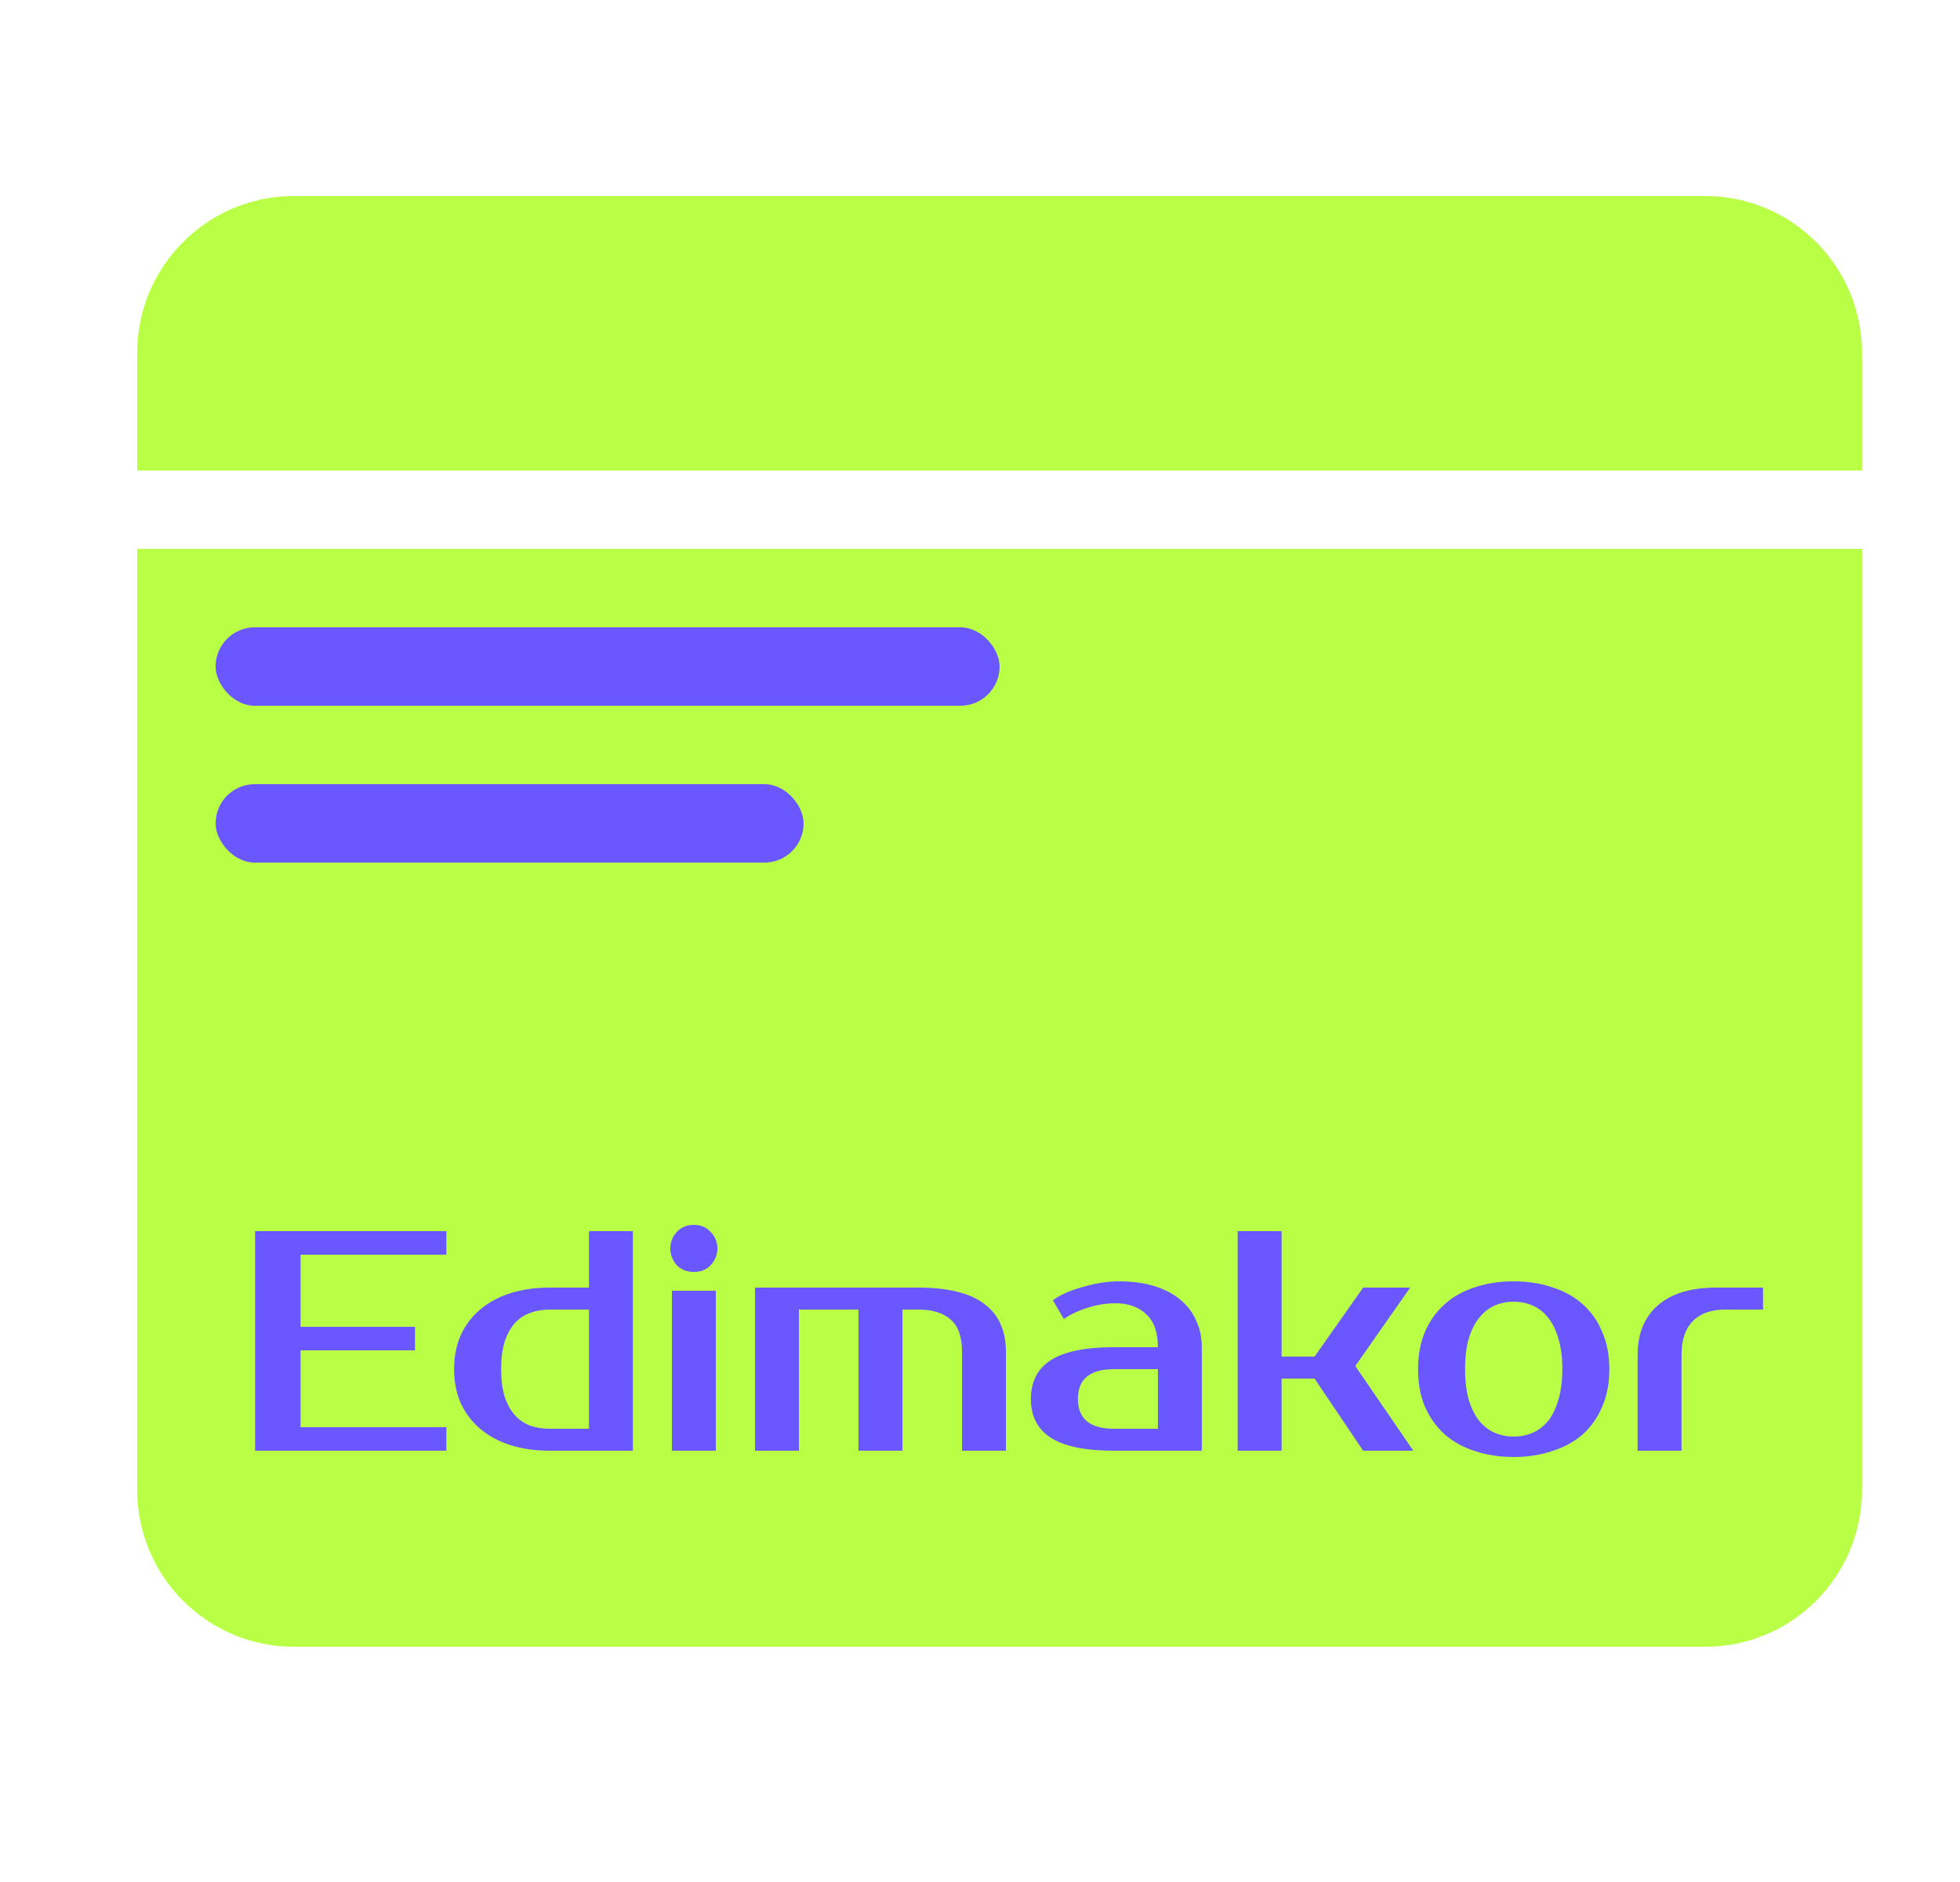
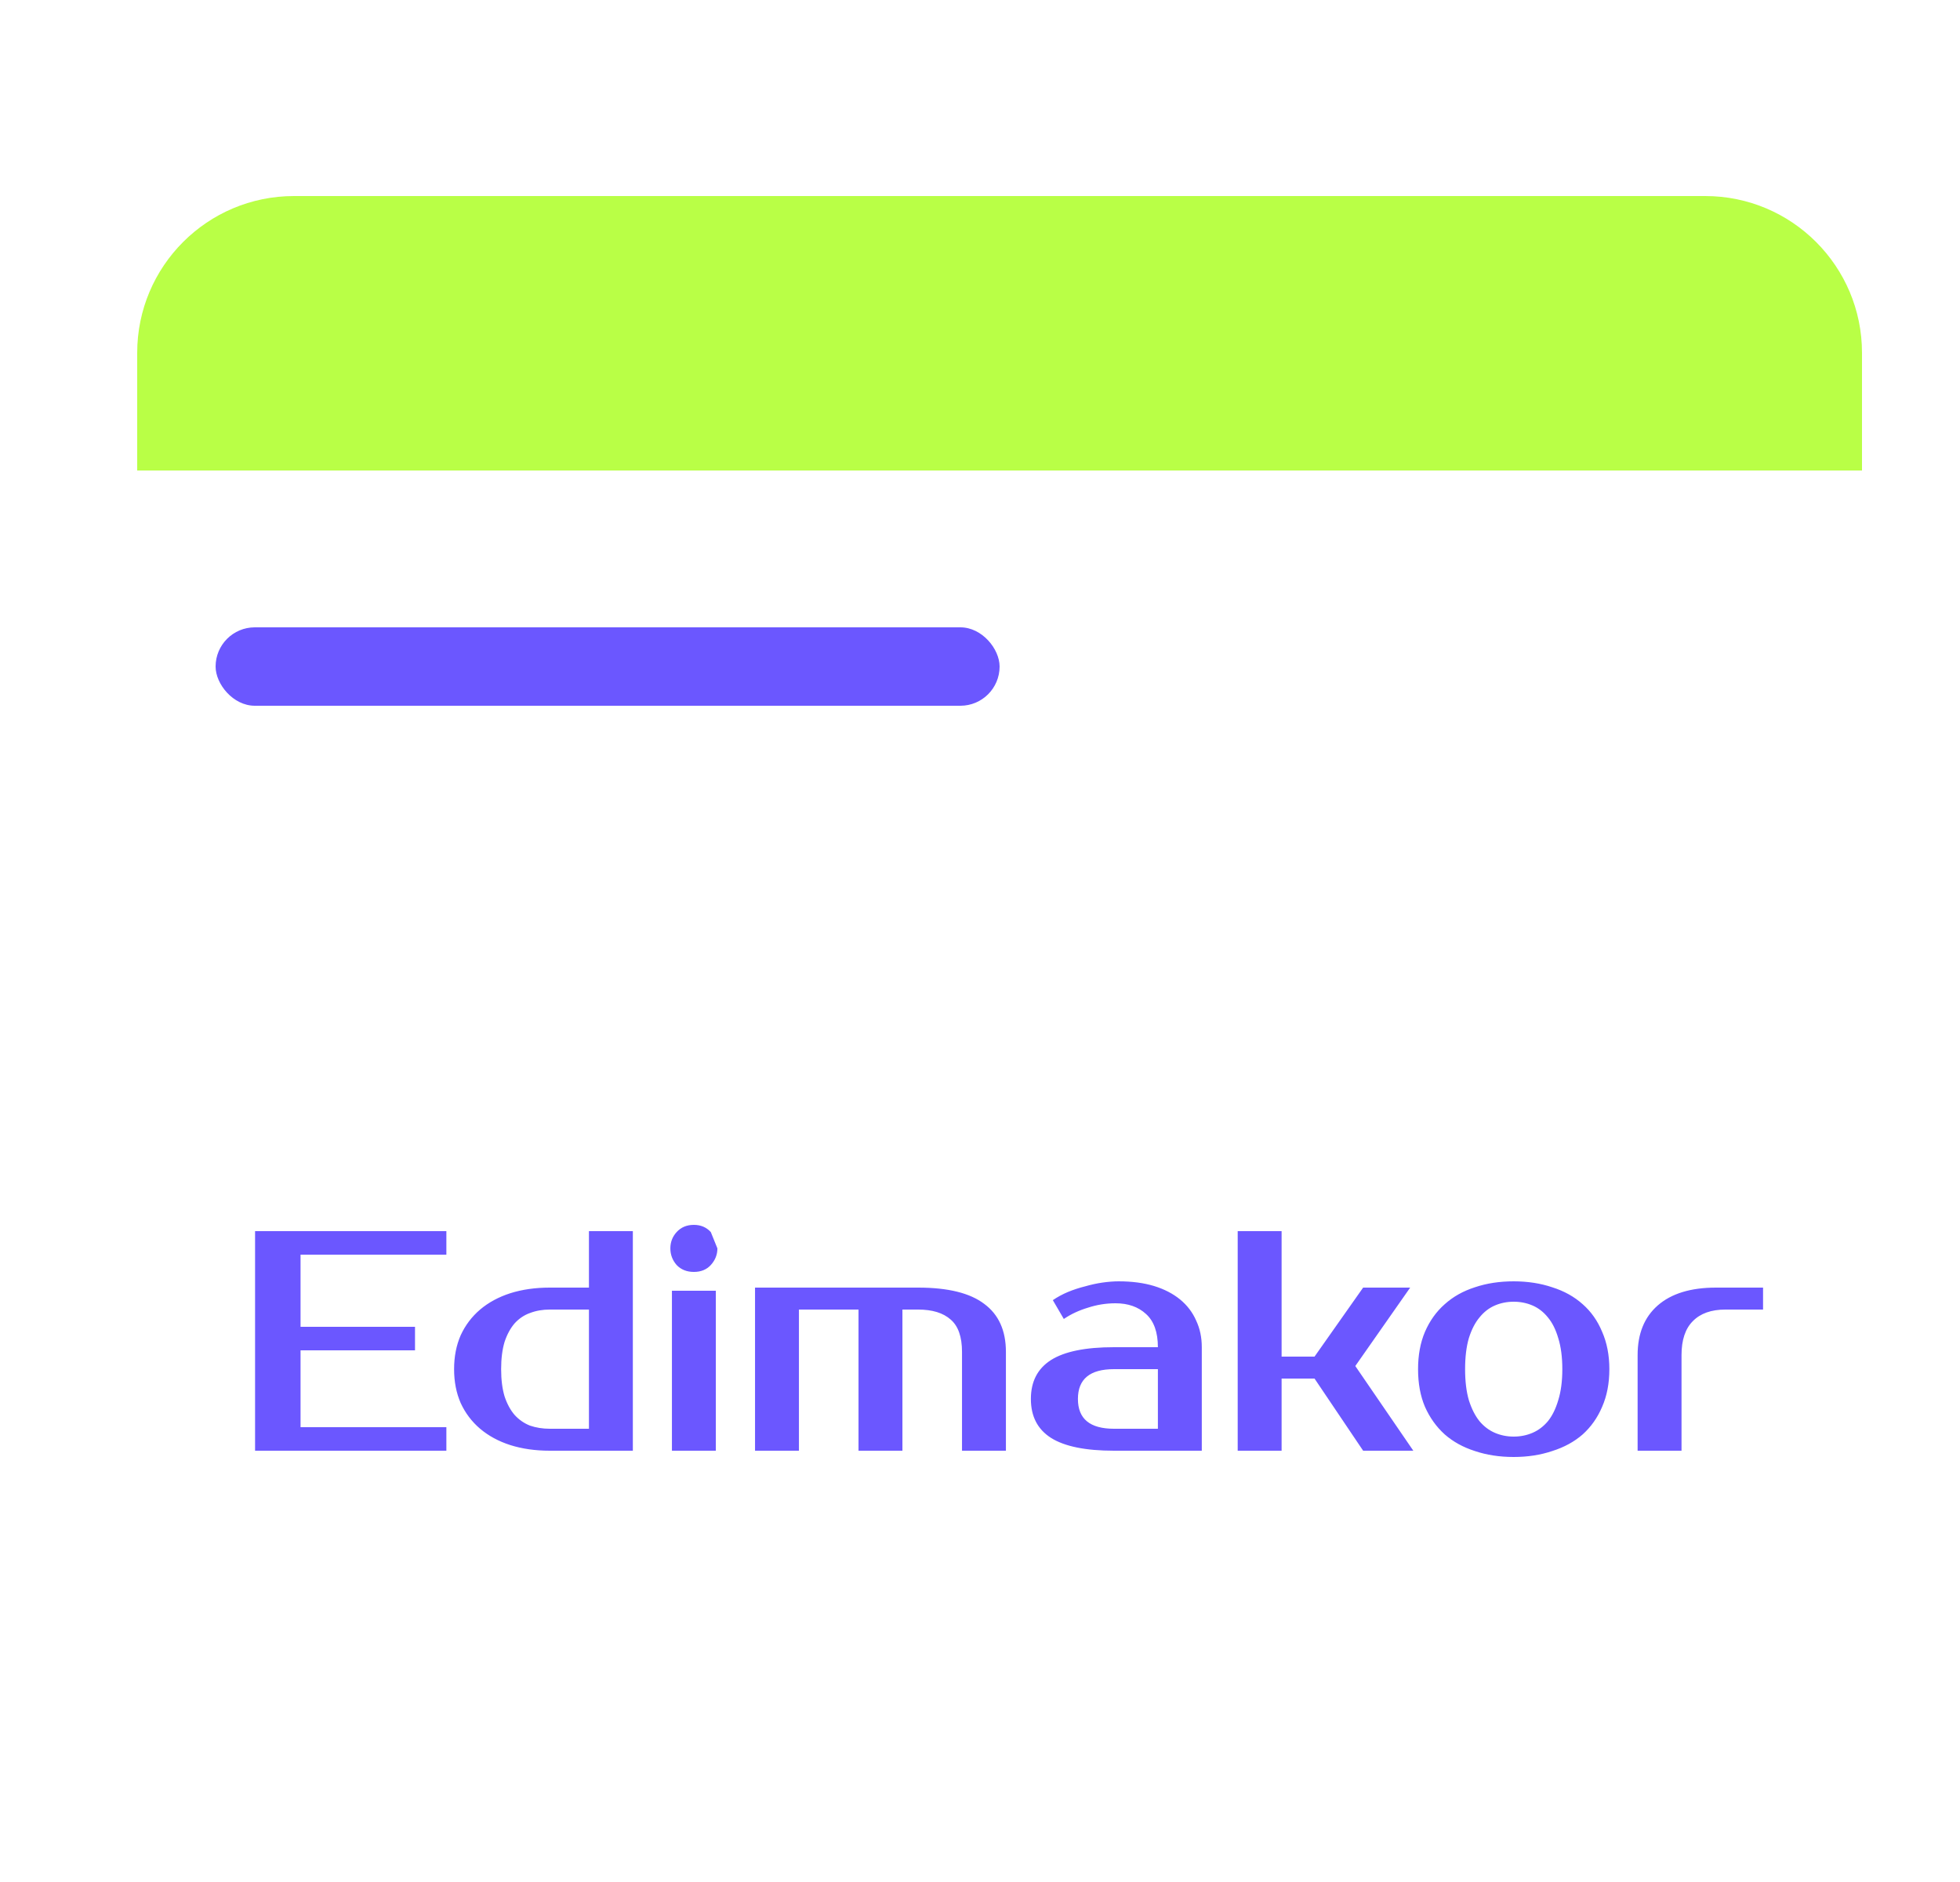
<svg xmlns="http://www.w3.org/2000/svg" width="50" height="48" viewBox="0 0 50 48" fill="none">
  <path d="M3.5 9C3.5 6.791 5.291 5 7.5 5H43.5C45.709 5 47.5 6.791 47.5 9V12H3.5V9Z" fill="#B9FF46" />
-   <path d="M3.5 38C3.5 40.209 5.291 42 7.5 42H43.5C45.709 42 47.5 40.209 47.5 38V14H3.5V38Z" fill="#B9FF46" />
  <rect x="5.5" y="16" width="20" height="2" rx="1" fill="#6B57FF" />
-   <rect x="5.5" y="20" width="15" height="2" rx="1" fill="#6B57FF" />
-   <path d="M7.667 32V33.84H10.587V34.44H7.667V36.4H11.387V37H6.507V31.4H11.387V32H7.667ZM15.024 36.44V33.4H14.024C13.843 33.4 13.675 33.429 13.52 33.488C13.371 33.541 13.24 33.629 13.128 33.752C13.022 33.875 12.936 34.032 12.872 34.224C12.814 34.416 12.784 34.648 12.784 34.92C12.784 35.192 12.814 35.424 12.872 35.616C12.936 35.808 13.022 35.965 13.128 36.088C13.24 36.211 13.371 36.301 13.52 36.36C13.675 36.413 13.843 36.44 14.024 36.44H15.024ZM14.024 37C13.656 37 13.32 36.952 13.016 36.856C12.718 36.76 12.462 36.621 12.248 36.44C12.035 36.259 11.87 36.04 11.752 35.784C11.64 35.528 11.584 35.24 11.584 34.92C11.584 34.6 11.64 34.312 11.752 34.056C11.87 33.8 12.035 33.581 12.248 33.4C12.462 33.219 12.718 33.08 13.016 32.984C13.32 32.888 13.656 32.84 14.024 32.84H15.024V31.4H16.144V37H14.024ZM18.261 37H17.141V32.92H18.261V37ZM18.301 31.84C18.301 32 18.245 32.141 18.133 32.264C18.026 32.381 17.882 32.44 17.701 32.44C17.519 32.44 17.373 32.381 17.261 32.264C17.154 32.141 17.101 32 17.101 31.84C17.101 31.68 17.154 31.541 17.261 31.424C17.373 31.301 17.519 31.24 17.701 31.24C17.877 31.24 18.021 31.301 18.133 31.424C18.245 31.541 18.301 31.68 18.301 31.84ZM19.261 32.84H23.421C24.184 32.84 24.746 32.979 25.109 33.256C25.477 33.528 25.661 33.936 25.661 34.48V37H24.541V34.48C24.541 34.096 24.445 33.821 24.253 33.656C24.061 33.485 23.784 33.4 23.421 33.4H23.021V37H21.901V33.4H20.381V37H19.261V32.84ZM27.498 35.68C27.498 36.187 27.804 36.44 28.418 36.44H29.538V34.92H28.418C27.804 34.92 27.498 35.173 27.498 35.68ZM29.538 34.36C29.538 33.976 29.436 33.693 29.234 33.512C29.036 33.331 28.778 33.24 28.458 33.24C28.218 33.24 27.983 33.277 27.754 33.352C27.524 33.421 27.319 33.517 27.138 33.64L26.858 33.16C26.975 33.08 27.103 33.011 27.242 32.952C27.386 32.893 27.532 32.845 27.682 32.808C27.831 32.765 27.978 32.733 28.122 32.712C28.271 32.691 28.41 32.68 28.538 32.68C28.879 32.68 29.18 32.72 29.442 32.8C29.703 32.88 29.924 32.995 30.106 33.144C30.287 33.293 30.423 33.472 30.514 33.68C30.61 33.883 30.658 34.109 30.658 34.36V37H28.418C27.692 37 27.156 36.891 26.81 36.672C26.468 36.453 26.298 36.123 26.298 35.68C26.298 35.237 26.468 34.907 26.81 34.688C27.156 34.469 27.692 34.36 28.418 34.36H29.538ZM33.534 35.16H32.694V37H31.574V31.4H32.694V34.6H33.534L34.774 32.84H35.974L34.574 34.84L36.054 37H34.774L33.534 35.16ZM38.615 36.64C38.785 36.64 38.946 36.608 39.095 36.544C39.244 36.48 39.375 36.381 39.487 36.248C39.599 36.109 39.687 35.931 39.751 35.712C39.82 35.493 39.855 35.229 39.855 34.92C39.855 34.611 39.82 34.347 39.751 34.128C39.687 33.909 39.599 33.733 39.487 33.6C39.375 33.461 39.244 33.36 39.095 33.296C38.946 33.232 38.785 33.2 38.615 33.2C38.444 33.2 38.284 33.232 38.135 33.296C37.986 33.36 37.855 33.461 37.743 33.6C37.631 33.733 37.54 33.909 37.471 34.128C37.407 34.347 37.375 34.611 37.375 34.92C37.375 35.229 37.407 35.493 37.471 35.712C37.54 35.931 37.631 36.109 37.743 36.248C37.855 36.381 37.986 36.48 38.135 36.544C38.284 36.608 38.444 36.64 38.615 36.64ZM38.615 32.68C38.972 32.68 39.3 32.731 39.599 32.832C39.903 32.928 40.161 33.072 40.375 33.264C40.588 33.451 40.754 33.685 40.871 33.968C40.993 34.245 41.055 34.563 41.055 34.92C41.055 35.283 40.993 35.603 40.871 35.88C40.754 36.157 40.588 36.392 40.375 36.584C40.161 36.771 39.903 36.912 39.599 37.008C39.3 37.109 38.972 37.16 38.615 37.16C38.252 37.16 37.922 37.109 37.623 37.008C37.324 36.912 37.068 36.771 36.855 36.584C36.642 36.392 36.474 36.157 36.351 35.88C36.233 35.603 36.175 35.283 36.175 34.92C36.175 34.563 36.233 34.245 36.351 33.968C36.474 33.685 36.642 33.451 36.855 33.264C37.068 33.072 37.324 32.928 37.623 32.832C37.922 32.731 38.252 32.68 38.615 32.68ZM44.976 33.4H44.016C43.654 33.4 43.376 33.499 43.184 33.696C42.992 33.888 42.896 34.176 42.896 34.56V37H41.776V34.56C41.776 34.016 41.947 33.595 42.288 33.296C42.635 32.992 43.131 32.84 43.776 32.84H44.976V33.4Z" fill="#6B57FF" />
+   <path d="M7.667 32V33.84H10.587V34.44H7.667V36.4H11.387V37H6.507V31.4H11.387V32H7.667ZM15.024 36.44V33.4H14.024C13.843 33.4 13.675 33.429 13.52 33.488C13.371 33.541 13.24 33.629 13.128 33.752C13.022 33.875 12.936 34.032 12.872 34.224C12.814 34.416 12.784 34.648 12.784 34.92C12.784 35.192 12.814 35.424 12.872 35.616C12.936 35.808 13.022 35.965 13.128 36.088C13.24 36.211 13.371 36.301 13.52 36.36C13.675 36.413 13.843 36.44 14.024 36.44H15.024ZM14.024 37C13.656 37 13.32 36.952 13.016 36.856C12.718 36.76 12.462 36.621 12.248 36.44C12.035 36.259 11.87 36.04 11.752 35.784C11.64 35.528 11.584 35.24 11.584 34.92C11.584 34.6 11.64 34.312 11.752 34.056C11.87 33.8 12.035 33.581 12.248 33.4C12.462 33.219 12.718 33.08 13.016 32.984C13.32 32.888 13.656 32.84 14.024 32.84H15.024V31.4H16.144V37H14.024ZM18.261 37H17.141V32.92H18.261V37ZM18.301 31.84C18.301 32 18.245 32.141 18.133 32.264C18.026 32.381 17.882 32.44 17.701 32.44C17.519 32.44 17.373 32.381 17.261 32.264C17.154 32.141 17.101 32 17.101 31.84C17.101 31.68 17.154 31.541 17.261 31.424C17.373 31.301 17.519 31.24 17.701 31.24C17.877 31.24 18.021 31.301 18.133 31.424ZM19.261 32.84H23.421C24.184 32.84 24.746 32.979 25.109 33.256C25.477 33.528 25.661 33.936 25.661 34.48V37H24.541V34.48C24.541 34.096 24.445 33.821 24.253 33.656C24.061 33.485 23.784 33.4 23.421 33.4H23.021V37H21.901V33.4H20.381V37H19.261V32.84ZM27.498 35.68C27.498 36.187 27.804 36.44 28.418 36.44H29.538V34.92H28.418C27.804 34.92 27.498 35.173 27.498 35.68ZM29.538 34.36C29.538 33.976 29.436 33.693 29.234 33.512C29.036 33.331 28.778 33.24 28.458 33.24C28.218 33.24 27.983 33.277 27.754 33.352C27.524 33.421 27.319 33.517 27.138 33.64L26.858 33.16C26.975 33.08 27.103 33.011 27.242 32.952C27.386 32.893 27.532 32.845 27.682 32.808C27.831 32.765 27.978 32.733 28.122 32.712C28.271 32.691 28.41 32.68 28.538 32.68C28.879 32.68 29.18 32.72 29.442 32.8C29.703 32.88 29.924 32.995 30.106 33.144C30.287 33.293 30.423 33.472 30.514 33.68C30.61 33.883 30.658 34.109 30.658 34.36V37H28.418C27.692 37 27.156 36.891 26.81 36.672C26.468 36.453 26.298 36.123 26.298 35.68C26.298 35.237 26.468 34.907 26.81 34.688C27.156 34.469 27.692 34.36 28.418 34.36H29.538ZM33.534 35.16H32.694V37H31.574V31.4H32.694V34.6H33.534L34.774 32.84H35.974L34.574 34.84L36.054 37H34.774L33.534 35.16ZM38.615 36.64C38.785 36.64 38.946 36.608 39.095 36.544C39.244 36.48 39.375 36.381 39.487 36.248C39.599 36.109 39.687 35.931 39.751 35.712C39.82 35.493 39.855 35.229 39.855 34.92C39.855 34.611 39.82 34.347 39.751 34.128C39.687 33.909 39.599 33.733 39.487 33.6C39.375 33.461 39.244 33.36 39.095 33.296C38.946 33.232 38.785 33.2 38.615 33.2C38.444 33.2 38.284 33.232 38.135 33.296C37.986 33.36 37.855 33.461 37.743 33.6C37.631 33.733 37.54 33.909 37.471 34.128C37.407 34.347 37.375 34.611 37.375 34.92C37.375 35.229 37.407 35.493 37.471 35.712C37.54 35.931 37.631 36.109 37.743 36.248C37.855 36.381 37.986 36.48 38.135 36.544C38.284 36.608 38.444 36.64 38.615 36.64ZM38.615 32.68C38.972 32.68 39.3 32.731 39.599 32.832C39.903 32.928 40.161 33.072 40.375 33.264C40.588 33.451 40.754 33.685 40.871 33.968C40.993 34.245 41.055 34.563 41.055 34.92C41.055 35.283 40.993 35.603 40.871 35.88C40.754 36.157 40.588 36.392 40.375 36.584C40.161 36.771 39.903 36.912 39.599 37.008C39.3 37.109 38.972 37.16 38.615 37.16C38.252 37.16 37.922 37.109 37.623 37.008C37.324 36.912 37.068 36.771 36.855 36.584C36.642 36.392 36.474 36.157 36.351 35.88C36.233 35.603 36.175 35.283 36.175 34.92C36.175 34.563 36.233 34.245 36.351 33.968C36.474 33.685 36.642 33.451 36.855 33.264C37.068 33.072 37.324 32.928 37.623 32.832C37.922 32.731 38.252 32.68 38.615 32.68ZM44.976 33.4H44.016C43.654 33.4 43.376 33.499 43.184 33.696C42.992 33.888 42.896 34.176 42.896 34.56V37H41.776V34.56C41.776 34.016 41.947 33.595 42.288 33.296C42.635 32.992 43.131 32.84 43.776 32.84H44.976V33.4Z" fill="#6B57FF" />
</svg>